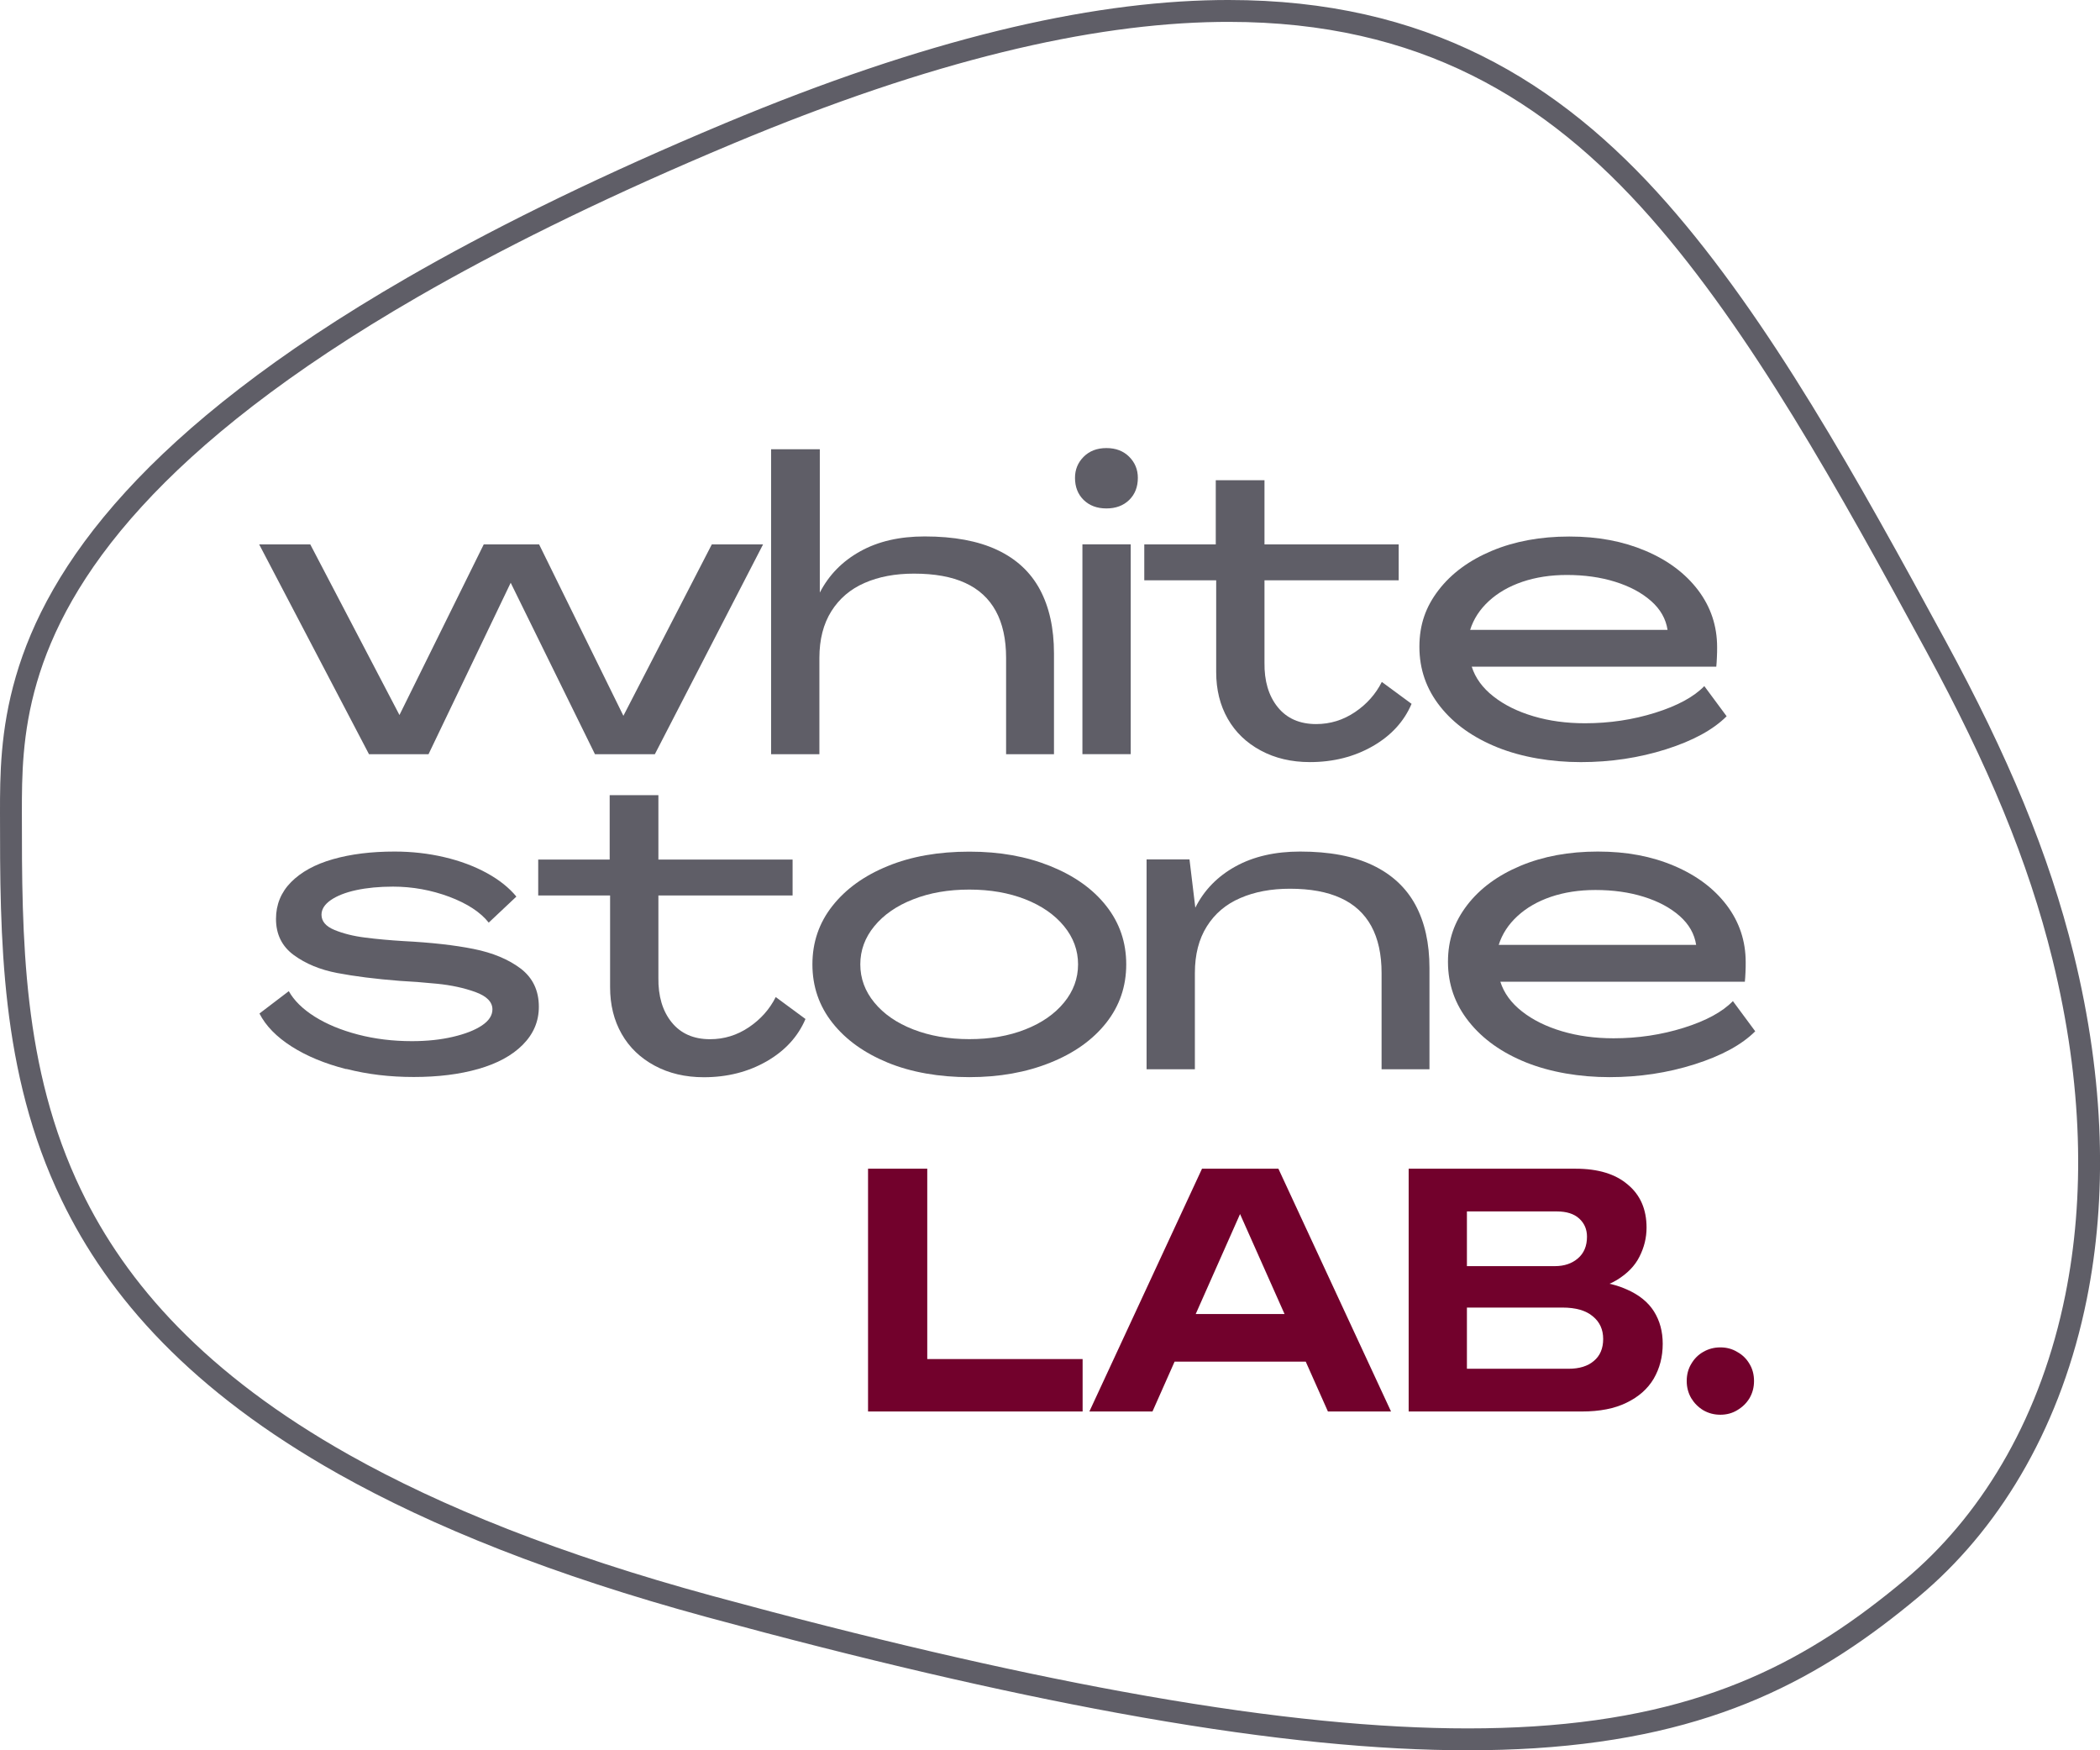
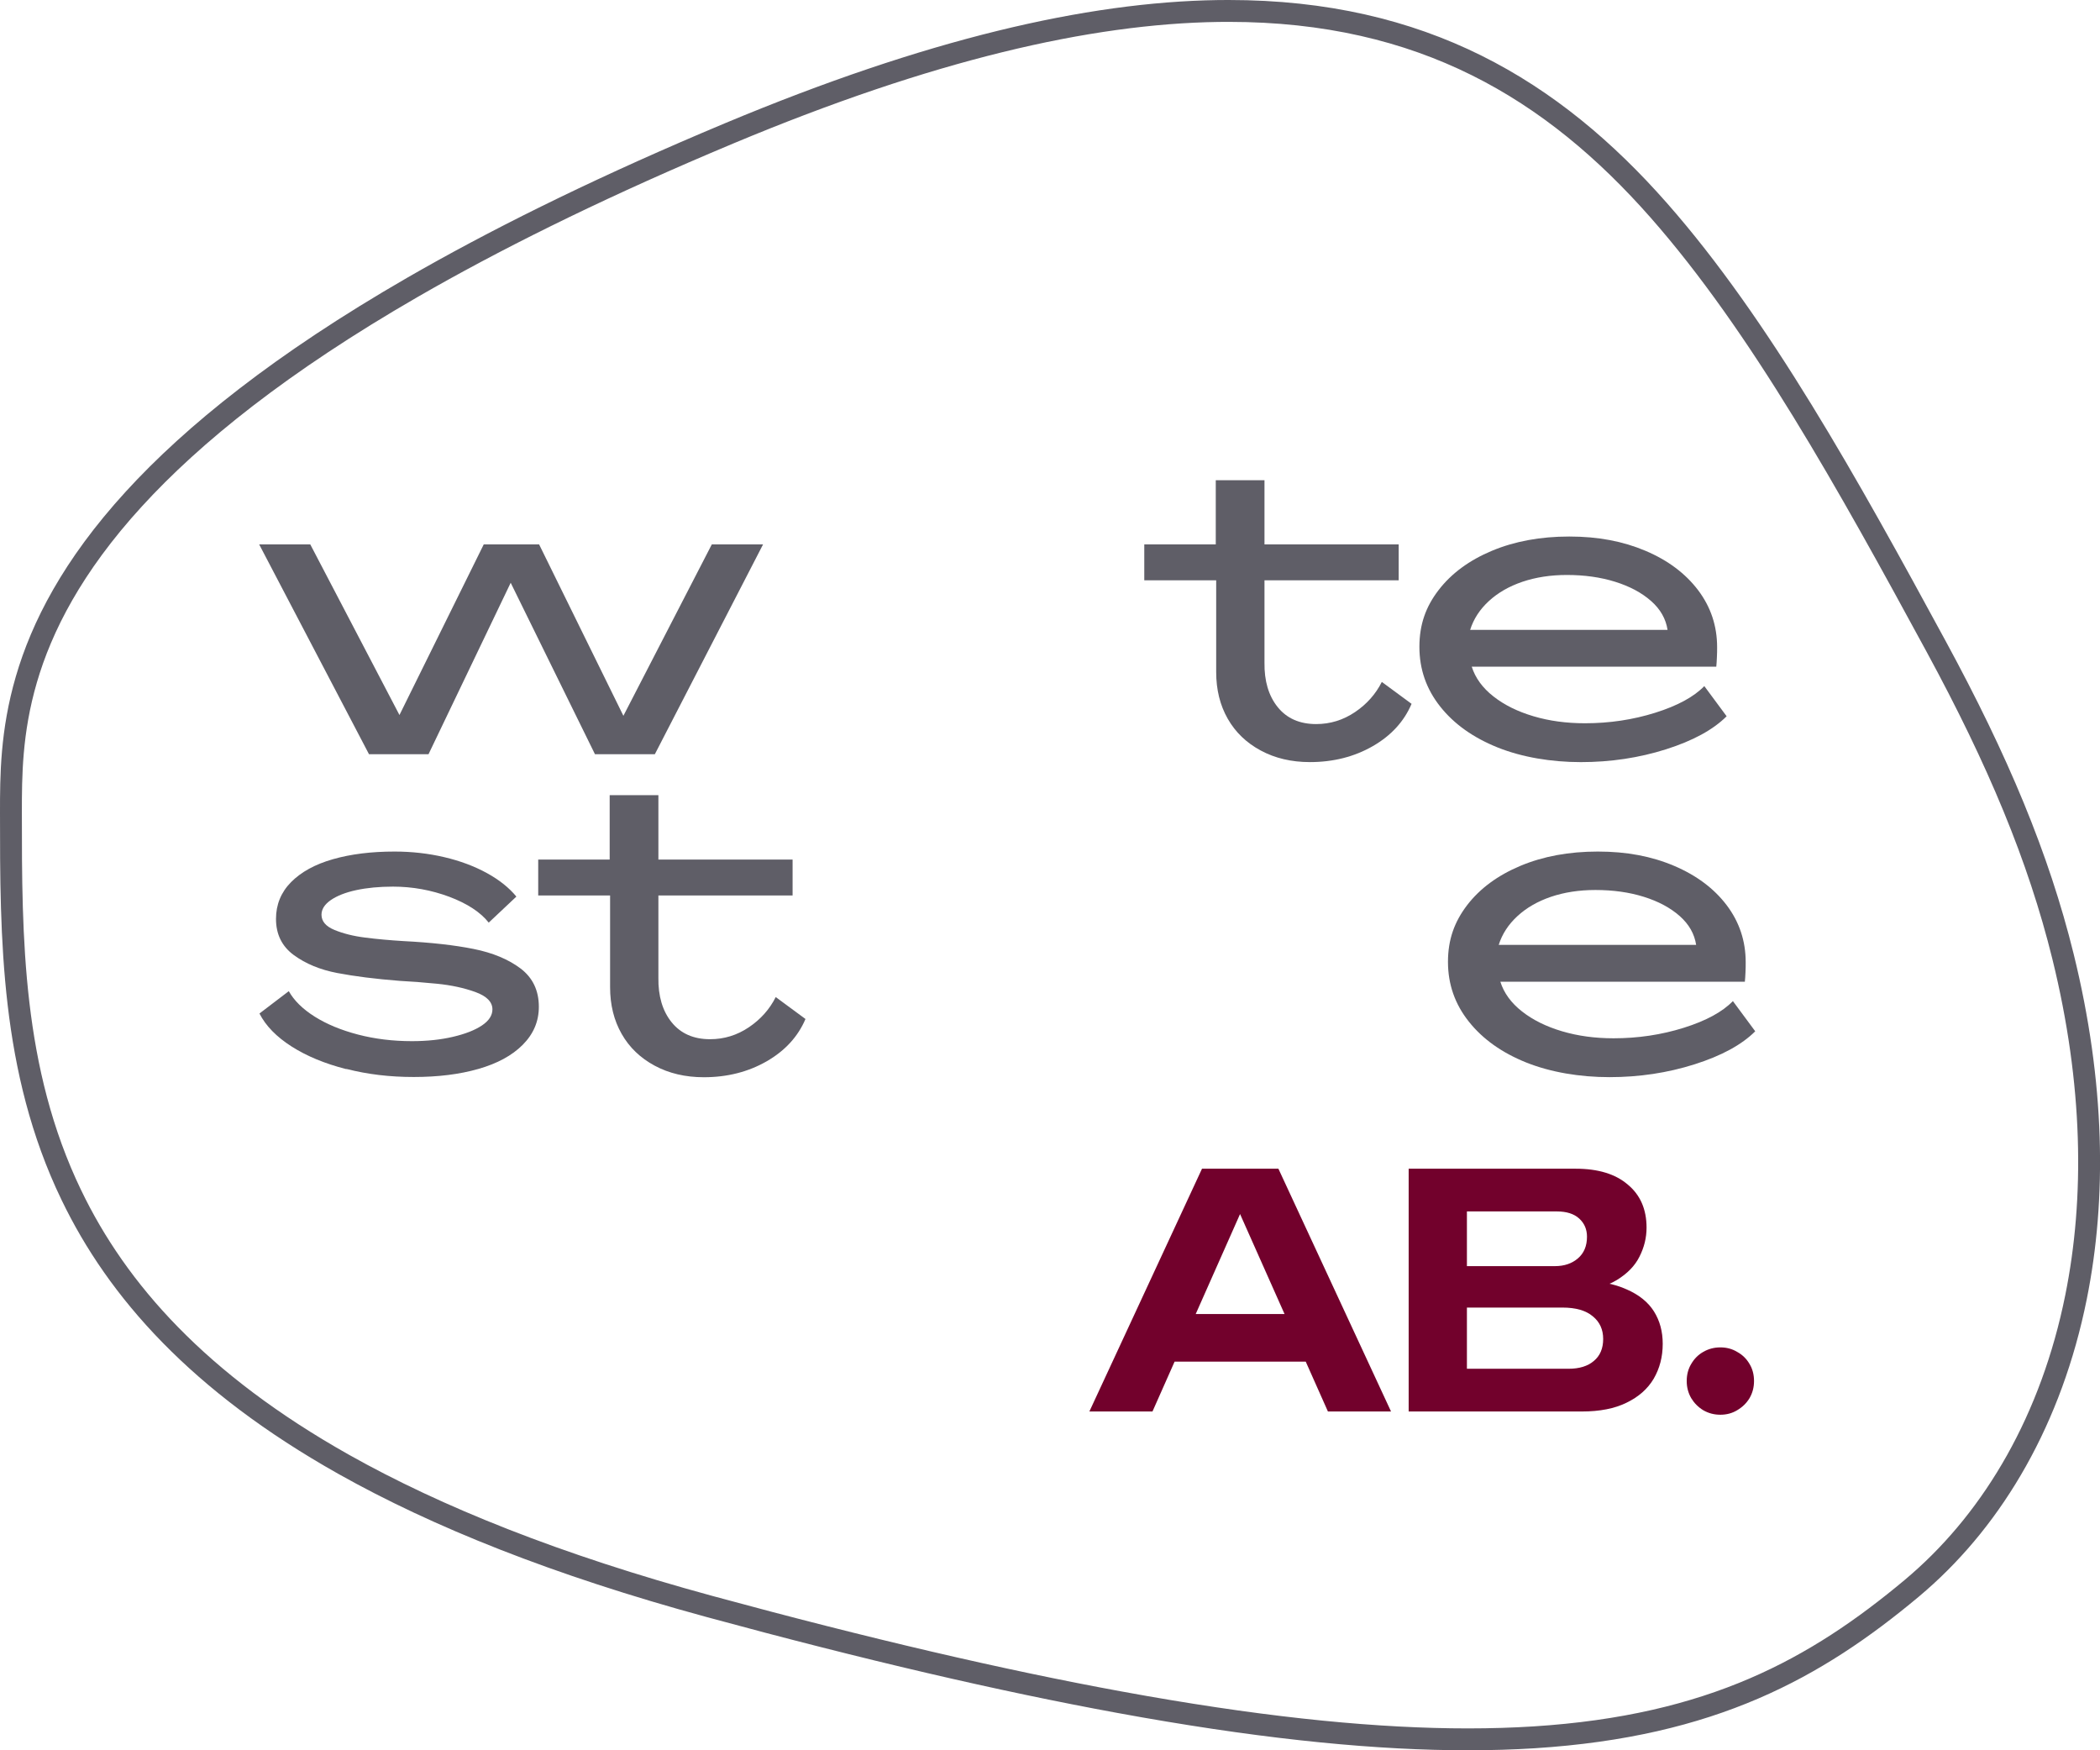
<svg xmlns="http://www.w3.org/2000/svg" width="96" height="80" viewBox="0 0 96 80" fill="none">
  <path d="M56.169 0.5C65.027 0.5 70.971 4.098 75.829 9.614C80.464 14.88 84.477 22.12 88.512 29.552C91.34 34.763 93.192 39.186 94.309 43.718C95.739 49.523 95.814 54.77 94.905 59.283C93.784 64.856 91.163 69.307 87.727 72.311L87.392 72.599C83.017 76.251 78.276 78.891 70.128 79.408C69.169 79.468 68.165 79.5 67.106 79.5C63.045 79.5 58.206 79.04 52.317 78.007L51.126 77.793C45.792 76.814 39.627 75.384 32.437 73.428C25.435 71.522 19.978 69.328 15.718 66.934C9.083 63.203 5.361 58.986 3.261 54.621L3.26 54.62C0.507 48.905 0.5 42.871 0.5 37.125C0.5 35.489 0.505 33.454 1.205 31.057C1.903 28.664 3.302 25.886 6.123 22.803C8.835 19.838 12.862 16.592 18.852 13.135C22.538 11.01 26.964 8.804 32.277 6.541L33.352 6.087C42.474 2.274 49.74 0.591 55.684 0.503H55.685C55.846 0.5 56.005 0.5 56.169 0.5Z" stroke="#5F5E67" />
  <path d="M11.842 24.883H14.184L18.261 32.681L22.114 24.883H24.645L28.498 32.717L32.54 24.883H34.883L29.935 34.474H27.199L23.346 26.637L19.589 34.474H16.869L11.848 24.883H11.842Z" fill="#5F5E67" />
-   <path d="M35.25 20.535H37.477V27.086C37.893 26.279 38.508 25.652 39.327 25.198C40.146 24.743 41.125 24.519 42.271 24.519C43.605 24.519 44.71 24.724 45.583 25.134C46.457 25.543 47.11 26.148 47.538 26.945C47.967 27.745 48.182 28.718 48.182 29.863V34.472H45.993V30.072C45.993 29.217 45.836 28.5 45.522 27.927C45.209 27.355 44.742 26.926 44.124 26.644C43.506 26.359 42.725 26.219 41.782 26.219C40.924 26.219 40.172 26.359 39.525 26.644C38.876 26.926 38.37 27.358 38.005 27.937C37.641 28.516 37.458 29.227 37.458 30.072V34.472H35.25V20.538V20.535Z" fill="#5F5E67" />
-   <path d="M49.539 22.852C49.274 22.593 49.143 22.256 49.143 21.84C49.143 21.463 49.274 21.143 49.539 20.877C49.805 20.612 50.151 20.48 50.579 20.48C51.008 20.48 51.354 20.612 51.62 20.877C51.885 21.143 52.016 21.463 52.016 21.84C52.016 22.256 51.885 22.593 51.62 22.852C51.354 23.111 51.008 23.239 50.579 23.239C50.151 23.239 49.805 23.111 49.539 22.852ZM49.482 24.881H51.69V34.471H49.482V24.881Z" fill="#5F5E67" />
  <path d="M75.223 25.176C76.25 25.611 77.05 26.213 77.63 26.978C78.209 27.746 78.497 28.613 78.497 29.583C78.497 29.72 78.497 29.874 78.487 30.037C78.481 30.201 78.471 30.345 78.459 30.473H67.28C67.444 30.988 67.773 31.442 68.272 31.832C68.769 32.223 69.38 32.524 70.103 32.738C70.826 32.953 71.61 33.058 72.455 33.058C73.575 33.058 74.644 32.898 75.665 32.578C76.686 32.258 77.434 31.852 77.911 31.359L78.932 32.738C78.314 33.356 77.39 33.858 76.158 34.249C74.925 34.639 73.626 34.834 72.269 34.834C70.913 34.834 69.578 34.61 68.465 34.165C67.351 33.717 66.474 33.097 65.84 32.297C65.204 31.497 64.887 30.588 64.887 29.567C64.887 28.546 65.178 27.733 65.764 26.971C66.349 26.21 67.162 25.611 68.199 25.176C69.239 24.741 70.417 24.523 71.738 24.523C73.06 24.523 74.196 24.741 75.223 25.176ZM69.597 26.591C68.986 26.799 68.474 27.093 68.058 27.477C67.642 27.861 67.36 28.3 67.207 28.789H76.231C76.154 28.287 75.905 27.845 75.476 27.468C75.047 27.09 74.5 26.799 73.834 26.591C73.169 26.383 72.429 26.28 71.626 26.28C70.884 26.28 70.205 26.386 69.597 26.591Z" fill="#5F5E67" />
  <path d="M15.826 48.865C14.857 48.618 14.028 48.276 13.333 47.834C12.642 47.393 12.149 46.89 11.861 46.324L13.202 45.303C13.442 45.732 13.836 46.119 14.383 46.465C14.93 46.81 15.593 47.085 16.367 47.287C17.142 47.489 17.964 47.588 18.831 47.588C19.522 47.588 20.15 47.521 20.71 47.389C21.27 47.258 21.711 47.085 22.031 46.871C22.351 46.657 22.511 46.41 22.511 46.135C22.511 45.796 22.249 45.53 21.727 45.341C21.206 45.153 20.623 45.028 19.98 44.964C19.337 44.9 18.77 44.858 18.281 44.833C17.161 44.746 16.207 44.624 15.42 44.474C14.633 44.324 13.97 44.048 13.429 43.652C12.889 43.255 12.617 42.704 12.617 42C12.617 41.348 12.847 40.784 13.305 40.32C13.765 39.856 14.402 39.504 15.222 39.271C16.041 39.037 16.978 38.922 18.034 38.922C18.828 38.922 19.586 39.008 20.31 39.178C21.033 39.347 21.683 39.591 22.255 39.904C22.828 40.218 23.276 40.58 23.606 40.98L22.342 42.17C21.964 41.693 21.363 41.3 20.54 40.989C19.714 40.682 18.857 40.525 17.964 40.525C17.334 40.525 16.773 40.58 16.284 40.685C15.794 40.791 15.407 40.944 15.122 41.14C14.841 41.335 14.697 41.559 14.697 41.808C14.697 42.109 14.895 42.343 15.292 42.506C15.689 42.669 16.156 42.788 16.7 42.855C17.241 42.925 17.826 42.976 18.457 43.015C19.702 43.079 20.767 43.197 21.647 43.373C22.527 43.549 23.247 43.85 23.801 44.269C24.355 44.692 24.633 45.274 24.633 46.017C24.633 46.685 24.387 47.261 23.897 47.754C23.407 48.247 22.729 48.612 21.868 48.858C21.007 49.105 20.022 49.226 18.914 49.226C17.807 49.226 16.805 49.105 15.836 48.858L15.826 48.865Z" fill="#5F5E67" />
-   <path d="M40.585 48.571C39.51 48.129 38.665 47.525 38.054 46.75C37.443 45.976 37.139 45.086 37.139 44.078C37.139 43.07 37.443 42.18 38.054 41.406C38.665 40.631 39.507 40.023 40.585 39.585C41.66 39.143 42.905 38.926 44.313 38.926C45.721 38.926 46.918 39.147 48.013 39.585C49.107 40.027 49.962 40.631 50.57 41.406C51.181 42.18 51.485 43.07 51.485 44.078C51.485 45.086 51.181 45.976 50.57 46.75C49.958 47.525 49.107 48.133 48.013 48.571C46.918 49.013 45.683 49.233 44.313 49.233C42.944 49.233 41.66 49.013 40.585 48.571ZM46.873 47.051C47.622 46.757 48.211 46.347 48.64 45.825C49.069 45.304 49.283 44.721 49.283 44.078C49.283 43.435 49.069 42.855 48.64 42.331C48.211 41.809 47.622 41.4 46.873 41.105C46.125 40.811 45.27 40.66 44.313 40.66C43.356 40.66 42.502 40.807 41.747 41.105C40.992 41.4 40.4 41.809 39.971 42.331C39.542 42.852 39.328 43.435 39.328 44.078C39.328 44.721 39.542 45.304 39.971 45.825C40.4 46.347 40.992 46.757 41.747 47.051C42.502 47.345 43.356 47.496 44.313 47.496C45.27 47.496 46.121 47.349 46.873 47.051Z" fill="#5F5E67" />
-   <path d="M52.412 39.28H54.377L54.643 41.488C55.046 40.682 55.66 40.055 56.483 39.6C57.308 39.146 58.291 38.922 59.436 38.922C60.771 38.922 61.875 39.13 62.748 39.546C63.622 39.962 64.275 40.567 64.704 41.357C65.133 42.151 65.347 43.114 65.347 44.247V48.874H63.158V44.474C63.158 43.62 63.001 42.903 62.688 42.33C62.374 41.757 61.907 41.328 61.289 41.047C60.672 40.762 59.897 40.621 58.966 40.621C58.111 40.621 57.353 40.762 56.7 41.047C56.044 41.328 55.535 41.76 55.171 42.34C54.806 42.919 54.623 43.629 54.623 44.474V48.874H52.415V39.283L52.412 39.28Z" fill="#5F5E67" />
  <path d="M76.53 39.575C77.554 40.01 78.357 40.611 78.936 41.376C79.516 42.144 79.803 43.012 79.803 43.981C79.803 44.119 79.803 44.273 79.794 44.436C79.787 44.599 79.778 44.743 79.765 44.871H68.587C68.75 45.386 69.08 45.841 69.579 46.231C70.075 46.621 70.686 46.922 71.41 47.137C72.133 47.351 72.917 47.457 73.762 47.457C74.882 47.457 75.951 47.297 76.971 46.977C77.992 46.657 78.741 46.25 79.218 45.757L80.239 47.137C79.621 47.754 78.696 48.257 77.464 48.647C76.232 49.038 74.933 49.233 73.576 49.233C72.219 49.233 70.885 49.009 69.771 48.564C68.657 48.116 67.781 47.495 67.147 46.695C66.51 45.895 66.193 44.986 66.193 43.965C66.193 42.944 66.488 42.132 67.07 41.37C67.656 40.608 68.469 40.01 69.505 39.575C70.546 39.139 71.723 38.922 73.045 38.922C74.367 38.922 75.502 39.139 76.53 39.575ZM70.904 40.989C70.293 41.197 69.781 41.492 69.365 41.876C68.949 42.26 68.667 42.698 68.513 43.188H77.538C77.461 42.685 77.211 42.244 76.783 41.866C76.354 41.488 75.807 41.197 75.141 40.989C74.475 40.781 73.736 40.679 72.933 40.679C72.19 40.679 71.512 40.784 70.904 40.989Z" fill="#5F5E67" />
  <path d="M35.462 45.573C35.183 46.127 34.777 46.587 34.236 46.952C33.695 47.317 33.103 47.499 32.46 47.499C31.705 47.499 31.119 47.24 30.703 46.725C30.287 46.21 30.085 45.528 30.098 44.687V40.929H36.233V39.288H30.098V36.344H27.871V39.288H24.604V40.929H27.89V45.122C27.89 45.928 28.066 46.639 28.418 47.256C28.77 47.874 29.273 48.357 29.928 48.709C30.581 49.061 31.333 49.237 32.175 49.237C33.244 49.237 34.201 48.994 35.045 48.511C35.887 48.027 36.479 47.381 36.822 46.575L35.462 45.573Z" fill="#5F5E67" />
  <path d="M63.169 31.169C62.89 31.722 62.484 32.183 61.943 32.548C61.402 32.913 60.81 33.095 60.167 33.095C59.412 33.095 58.826 32.836 58.41 32.321C57.994 31.806 57.792 31.124 57.805 30.282V26.525H63.94V24.884H57.805V21.949H55.578V24.884H52.31V26.525H55.597V30.718C55.597 31.524 55.773 32.234 56.125 32.852C56.477 33.47 56.98 33.953 57.636 34.305C58.288 34.657 59.04 34.833 59.882 34.833C60.951 34.833 61.908 34.59 62.753 34.106C63.594 33.623 64.186 32.977 64.529 32.17L63.169 31.169Z" fill="#5F5E67" />
-   <path d="M42.389 53.418V63.316L41.176 62.118H49.491V64.515H39.682V53.418H42.389Z" fill="#72012C" />
  <path d="M52.804 62.236V60.061H60.468V62.236H52.804ZM58.441 53.418L63.59 64.515H60.705L56.266 54.542H57.109L52.685 64.515H49.8L54.949 53.418H58.441Z" fill="#72012C" />
  <path d="M72.001 59.055L72.237 58.523C73.096 58.542 73.806 58.68 74.368 58.937C74.93 59.183 75.345 59.519 75.611 59.943C75.877 60.367 76.01 60.86 76.01 61.422C76.01 62.014 75.872 62.547 75.596 63.02C75.32 63.484 74.906 63.849 74.353 64.115C73.811 64.382 73.13 64.515 72.311 64.515H64.396V53.418H72.03C73.056 53.418 73.85 53.66 74.412 54.143C74.984 54.616 75.271 55.272 75.271 56.111C75.271 56.574 75.162 57.018 74.945 57.442C74.738 57.857 74.393 58.212 73.909 58.508C73.436 58.794 72.8 58.976 72.001 59.055ZM67.059 63.849L66.038 62.562H71.705C72.198 62.562 72.583 62.443 72.859 62.207C73.145 61.97 73.288 61.635 73.288 61.2C73.288 60.767 73.13 60.421 72.814 60.165C72.499 59.898 72.035 59.765 71.424 59.765H66.008V57.871H71.083C71.508 57.871 71.858 57.753 72.134 57.516C72.41 57.28 72.548 56.949 72.548 56.525C72.548 56.19 72.43 55.913 72.193 55.697C71.956 55.48 71.616 55.371 71.172 55.371H66.038L67.059 54.084V63.849Z" fill="#72012C" />
  <path d="M78.645 64.663C78.359 64.663 78.098 64.594 77.861 64.456C77.634 64.317 77.452 64.135 77.314 63.908C77.176 63.671 77.107 63.41 77.107 63.124C77.107 62.828 77.176 62.567 77.314 62.34C77.452 62.103 77.634 61.921 77.861 61.792C78.098 61.654 78.359 61.585 78.645 61.585C78.931 61.585 79.188 61.654 79.415 61.792C79.651 61.921 79.839 62.103 79.977 62.34C80.115 62.567 80.184 62.828 80.184 63.124C80.184 63.41 80.115 63.671 79.977 63.908C79.839 64.135 79.651 64.317 79.415 64.456C79.188 64.594 78.931 64.663 78.645 64.663Z" fill="#72012C" />
</svg>